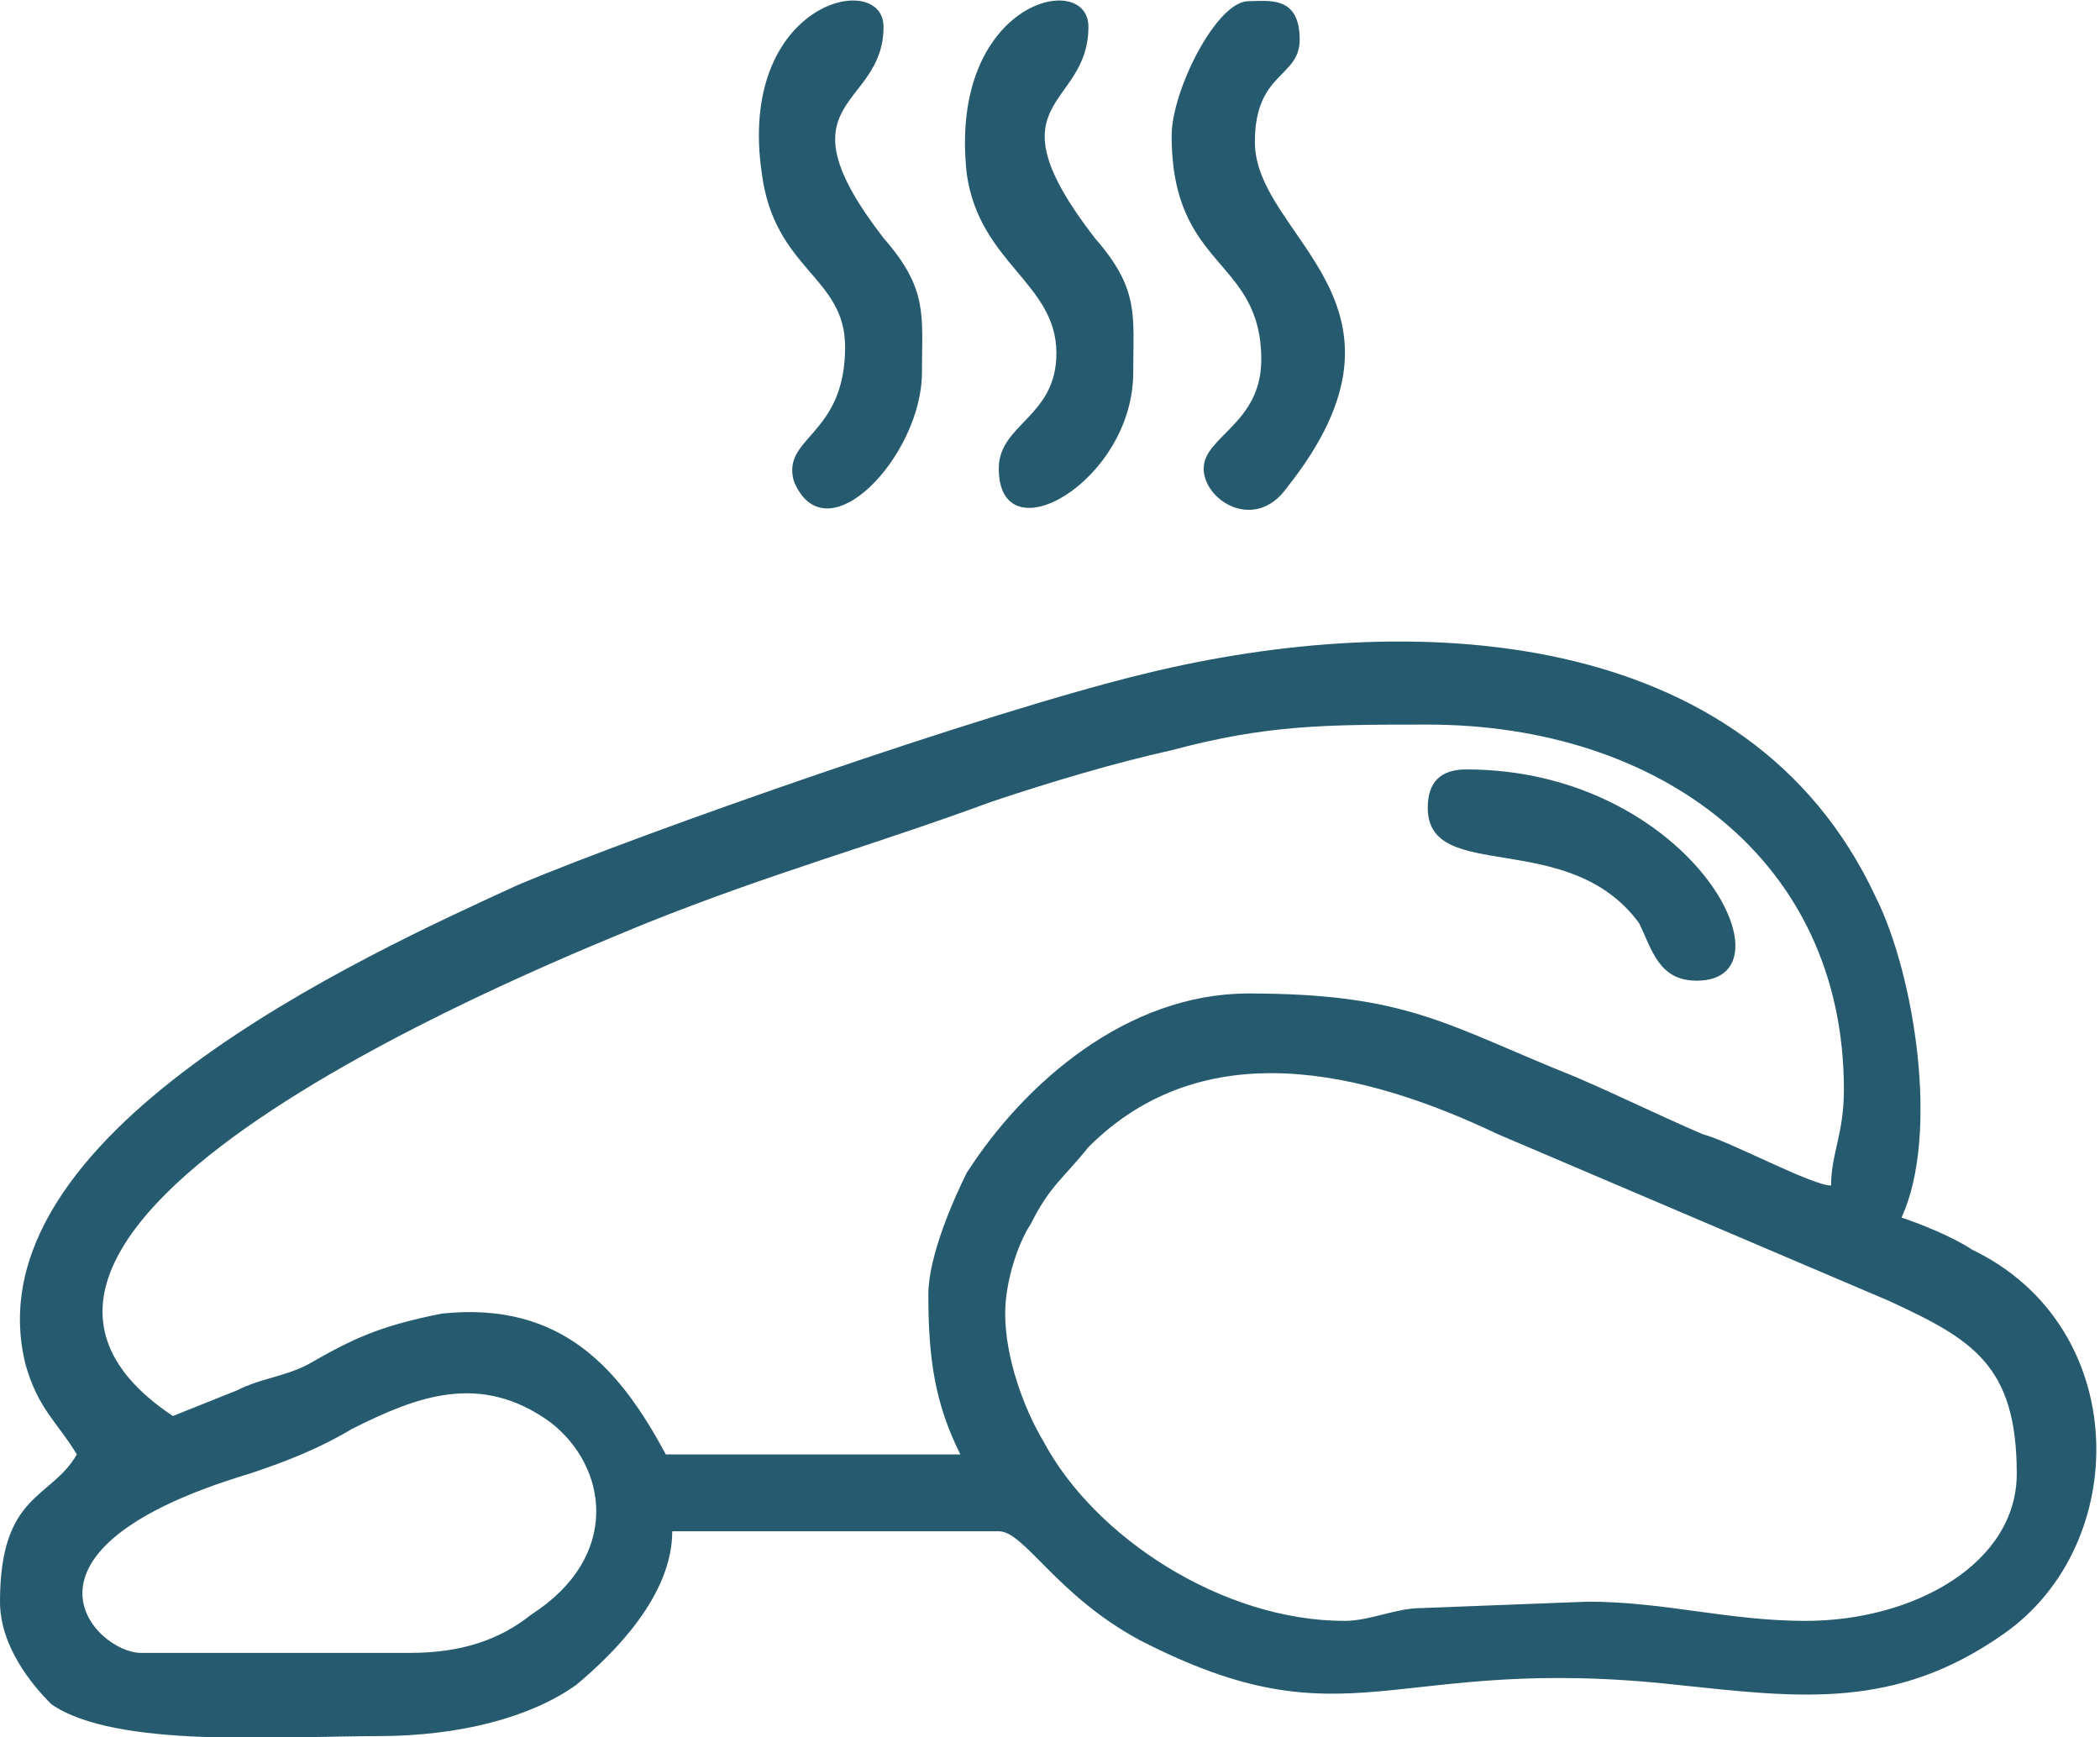
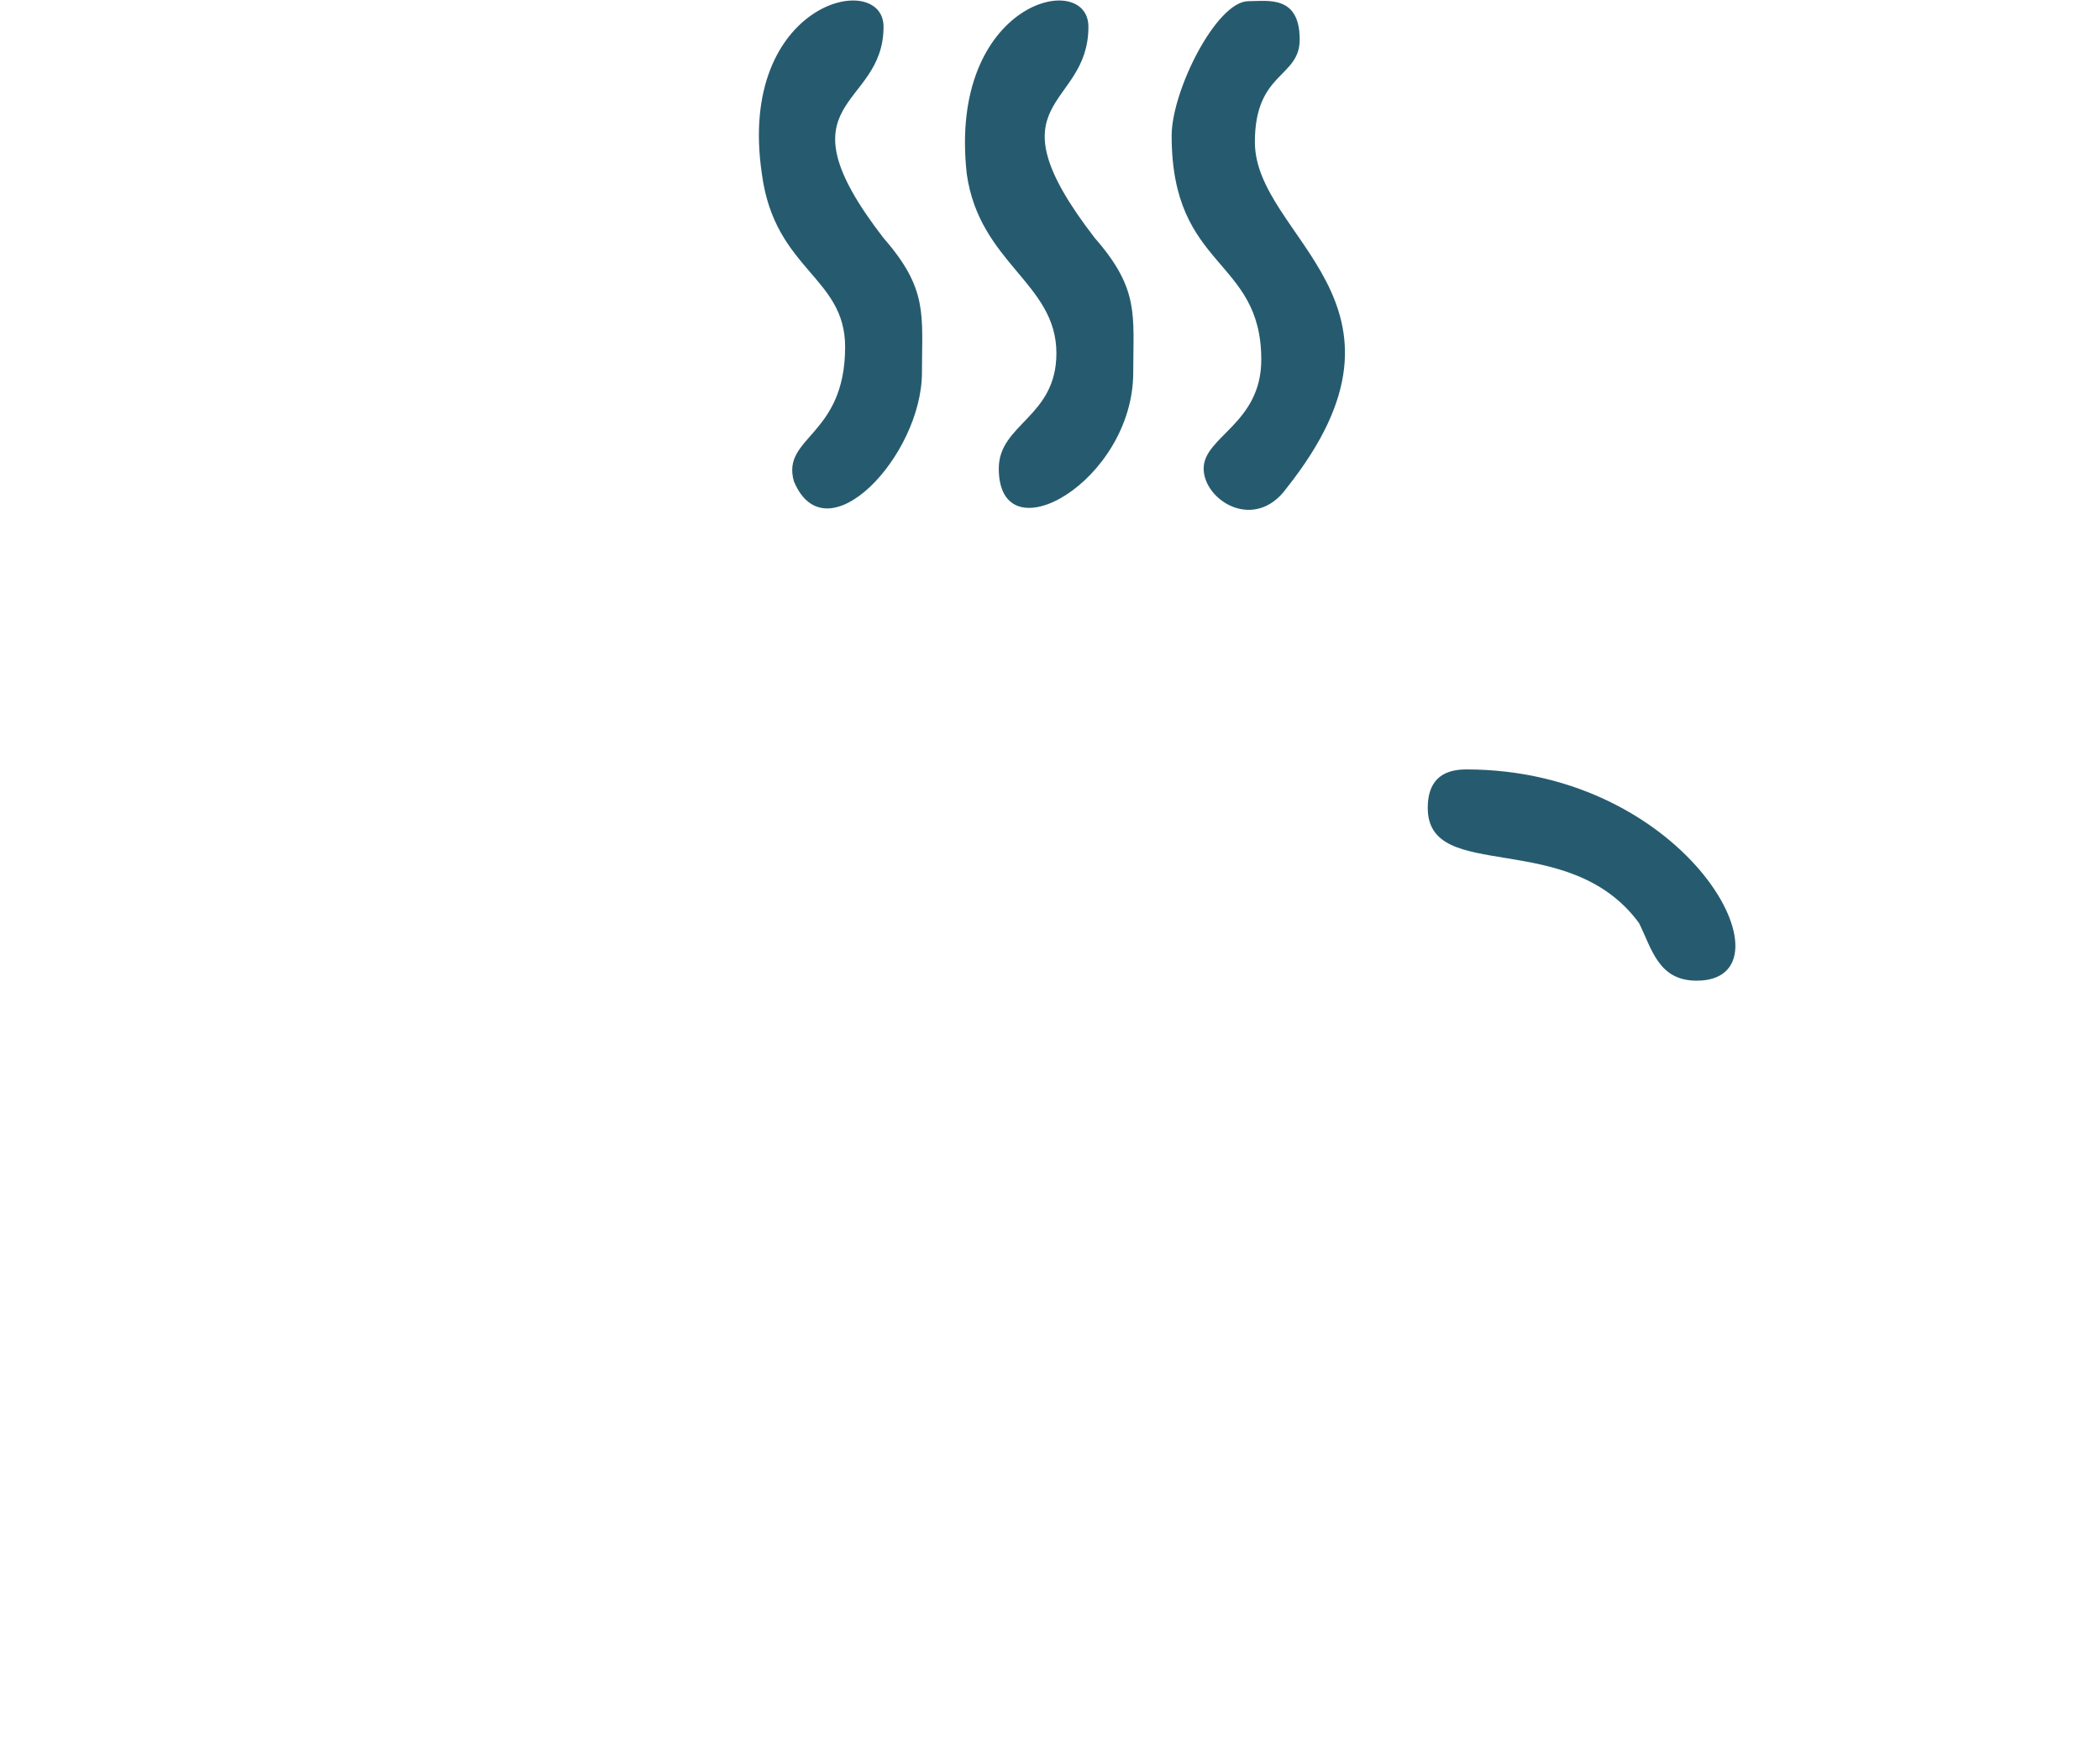
<svg xmlns="http://www.w3.org/2000/svg" xml:space="preserve" width="139px" height="115px" version="1.1" style="shape-rendering:geometricPrecision; text-rendering:geometricPrecision; image-rendering:optimizeQuality; fill-rule:evenodd; clip-rule:evenodd" viewBox="0 0 3.28 2.71">
  <defs>
    <style type="text/css"> .fil0 {fill:#265B6F} </style>
  </defs>
  <g id="Слой_x0020_1">
    <g id="_2536494576672">
-       <path class="fil0" d="M0.64 2.58l-0.42 0c-0.07,0 -0.23,-0.16 0.17,-0.28 0.06,-0.02 0.11,-0.04 0.16,-0.07 0.1,-0.05 0.2,-0.09 0.31,-0.01 0.09,0.07 0.11,0.21 -0.03,0.3 -0.05,0.04 -0.11,0.06 -0.19,0.06zm0.93 -0.53c0,-0.05 0.02,-0.11 0.04,-0.14 0.03,-0.06 0.05,-0.07 0.09,-0.12 0.18,-0.18 0.43,-0.12 0.64,-0.02l0.61 0.26c0.13,0.06 0.2,0.1 0.2,0.27 0,0.14 -0.16,0.23 -0.33,0.23 -0.12,0 -0.22,-0.03 -0.34,-0.03l-0.26 0.01c-0.04,0 -0.08,0.02 -0.12,0.02 -0.19,0 -0.39,-0.13 -0.47,-0.28 -0.03,-0.05 -0.06,-0.13 -0.06,-0.2zm-0.12 -0.03c0,0.1 0.01,0.17 0.05,0.25l-0.46 0c-0.07,-0.13 -0.16,-0.24 -0.35,-0.22 -0.1,0.02 -0.14,0.04 -0.21,0.08 -0.04,0.02 -0.07,0.02 -0.11,0.04l-0.1 0.04c-0.45,-0.3 0.62,-0.72 0.74,-0.77 0.2,-0.08 0.35,-0.12 0.54,-0.19 0.09,-0.03 0.19,-0.06 0.28,-0.08 0.15,-0.04 0.24,-0.04 0.4,-0.04 0.36,0 0.65,0.21 0.65,0.57 0,0.07 -0.02,0.1 -0.02,0.15 -0.03,0 -0.16,-0.07 -0.2,-0.08 -0.07,-0.03 -0.13,-0.06 -0.2,-0.09 -0.2,-0.08 -0.26,-0.13 -0.51,-0.13 -0.19,0 -0.35,0.14 -0.44,0.28 -0.02,0.04 -0.06,0.13 -0.06,0.19zm-1.33 0.25c-0.04,0.07 -0.12,0.06 -0.12,0.23 0,0.07 0.05,0.13 0.08,0.16 0.1,0.07 0.36,0.05 0.51,0.05 0.13,0 0.24,-0.03 0.31,-0.08 0.06,-0.05 0.15,-0.14 0.15,-0.24l0.51 0c0.04,0 0.09,0.1 0.22,0.17 0.33,0.17 0.39,0.02 0.84,0.07 0.19,0.02 0.34,0.04 0.51,-0.08 0.2,-0.14 0.2,-0.48 -0.05,-0.6 -0.03,-0.02 -0.08,-0.04 -0.11,-0.05 0.06,-0.13 0.02,-0.38 -0.04,-0.5 -0.2,-0.43 -0.73,-0.45 -1.14,-0.35 -0.25,0.06 -0.79,0.25 -0.98,0.33 -0.24,0.11 -0.86,0.39 -0.77,0.75 0.02,0.07 0.05,0.09 0.08,0.14z" />
      <path class="fil0" d="M1.83 0.21c0,0.21 0.14,0.19 0.14,0.35 0,0.1 -0.09,0.12 -0.09,0.17 0,0.05 0.08,0.1 0.13,0.03 0.23,-0.29 -0.05,-0.39 -0.05,-0.54 0,-0.11 0.07,-0.1 0.07,-0.16 0,-0.07 -0.05,-0.06 -0.08,-0.06 -0.05,0 -0.12,0.14 -0.12,0.21z" />
      <path class="fil0" d="M1.65 0.55c0,0.1 -0.09,0.11 -0.09,0.18 0,0.14 0.21,0.02 0.21,-0.15 0,-0.09 0.01,-0.13 -0.06,-0.21 -0.17,-0.22 -0.01,-0.2 -0.01,-0.33 0,-0.09 -0.22,-0.04 -0.19,0.23 0.02,0.14 0.14,0.17 0.14,0.28z" />
      <path class="fil0" d="M1.32 0.54c0,0.14 -0.1,0.14 -0.08,0.21 0.05,0.12 0.2,-0.04 0.2,-0.17 0,-0.09 0.01,-0.13 -0.06,-0.21 -0.17,-0.22 0,-0.2 0,-0.33 0,-0.09 -0.23,-0.04 -0.19,0.23 0.02,0.15 0.13,0.16 0.13,0.27z" />
      <path class="fil0" d="M2.23 1.26c0,0.12 0.22,0.03 0.33,0.18 0.02,0.04 0.03,0.09 0.09,0.09 0.16,0 -0.01,-0.33 -0.36,-0.33 -0.04,0 -0.06,0.02 -0.06,0.06z" />
    </g>
  </g>
</svg>